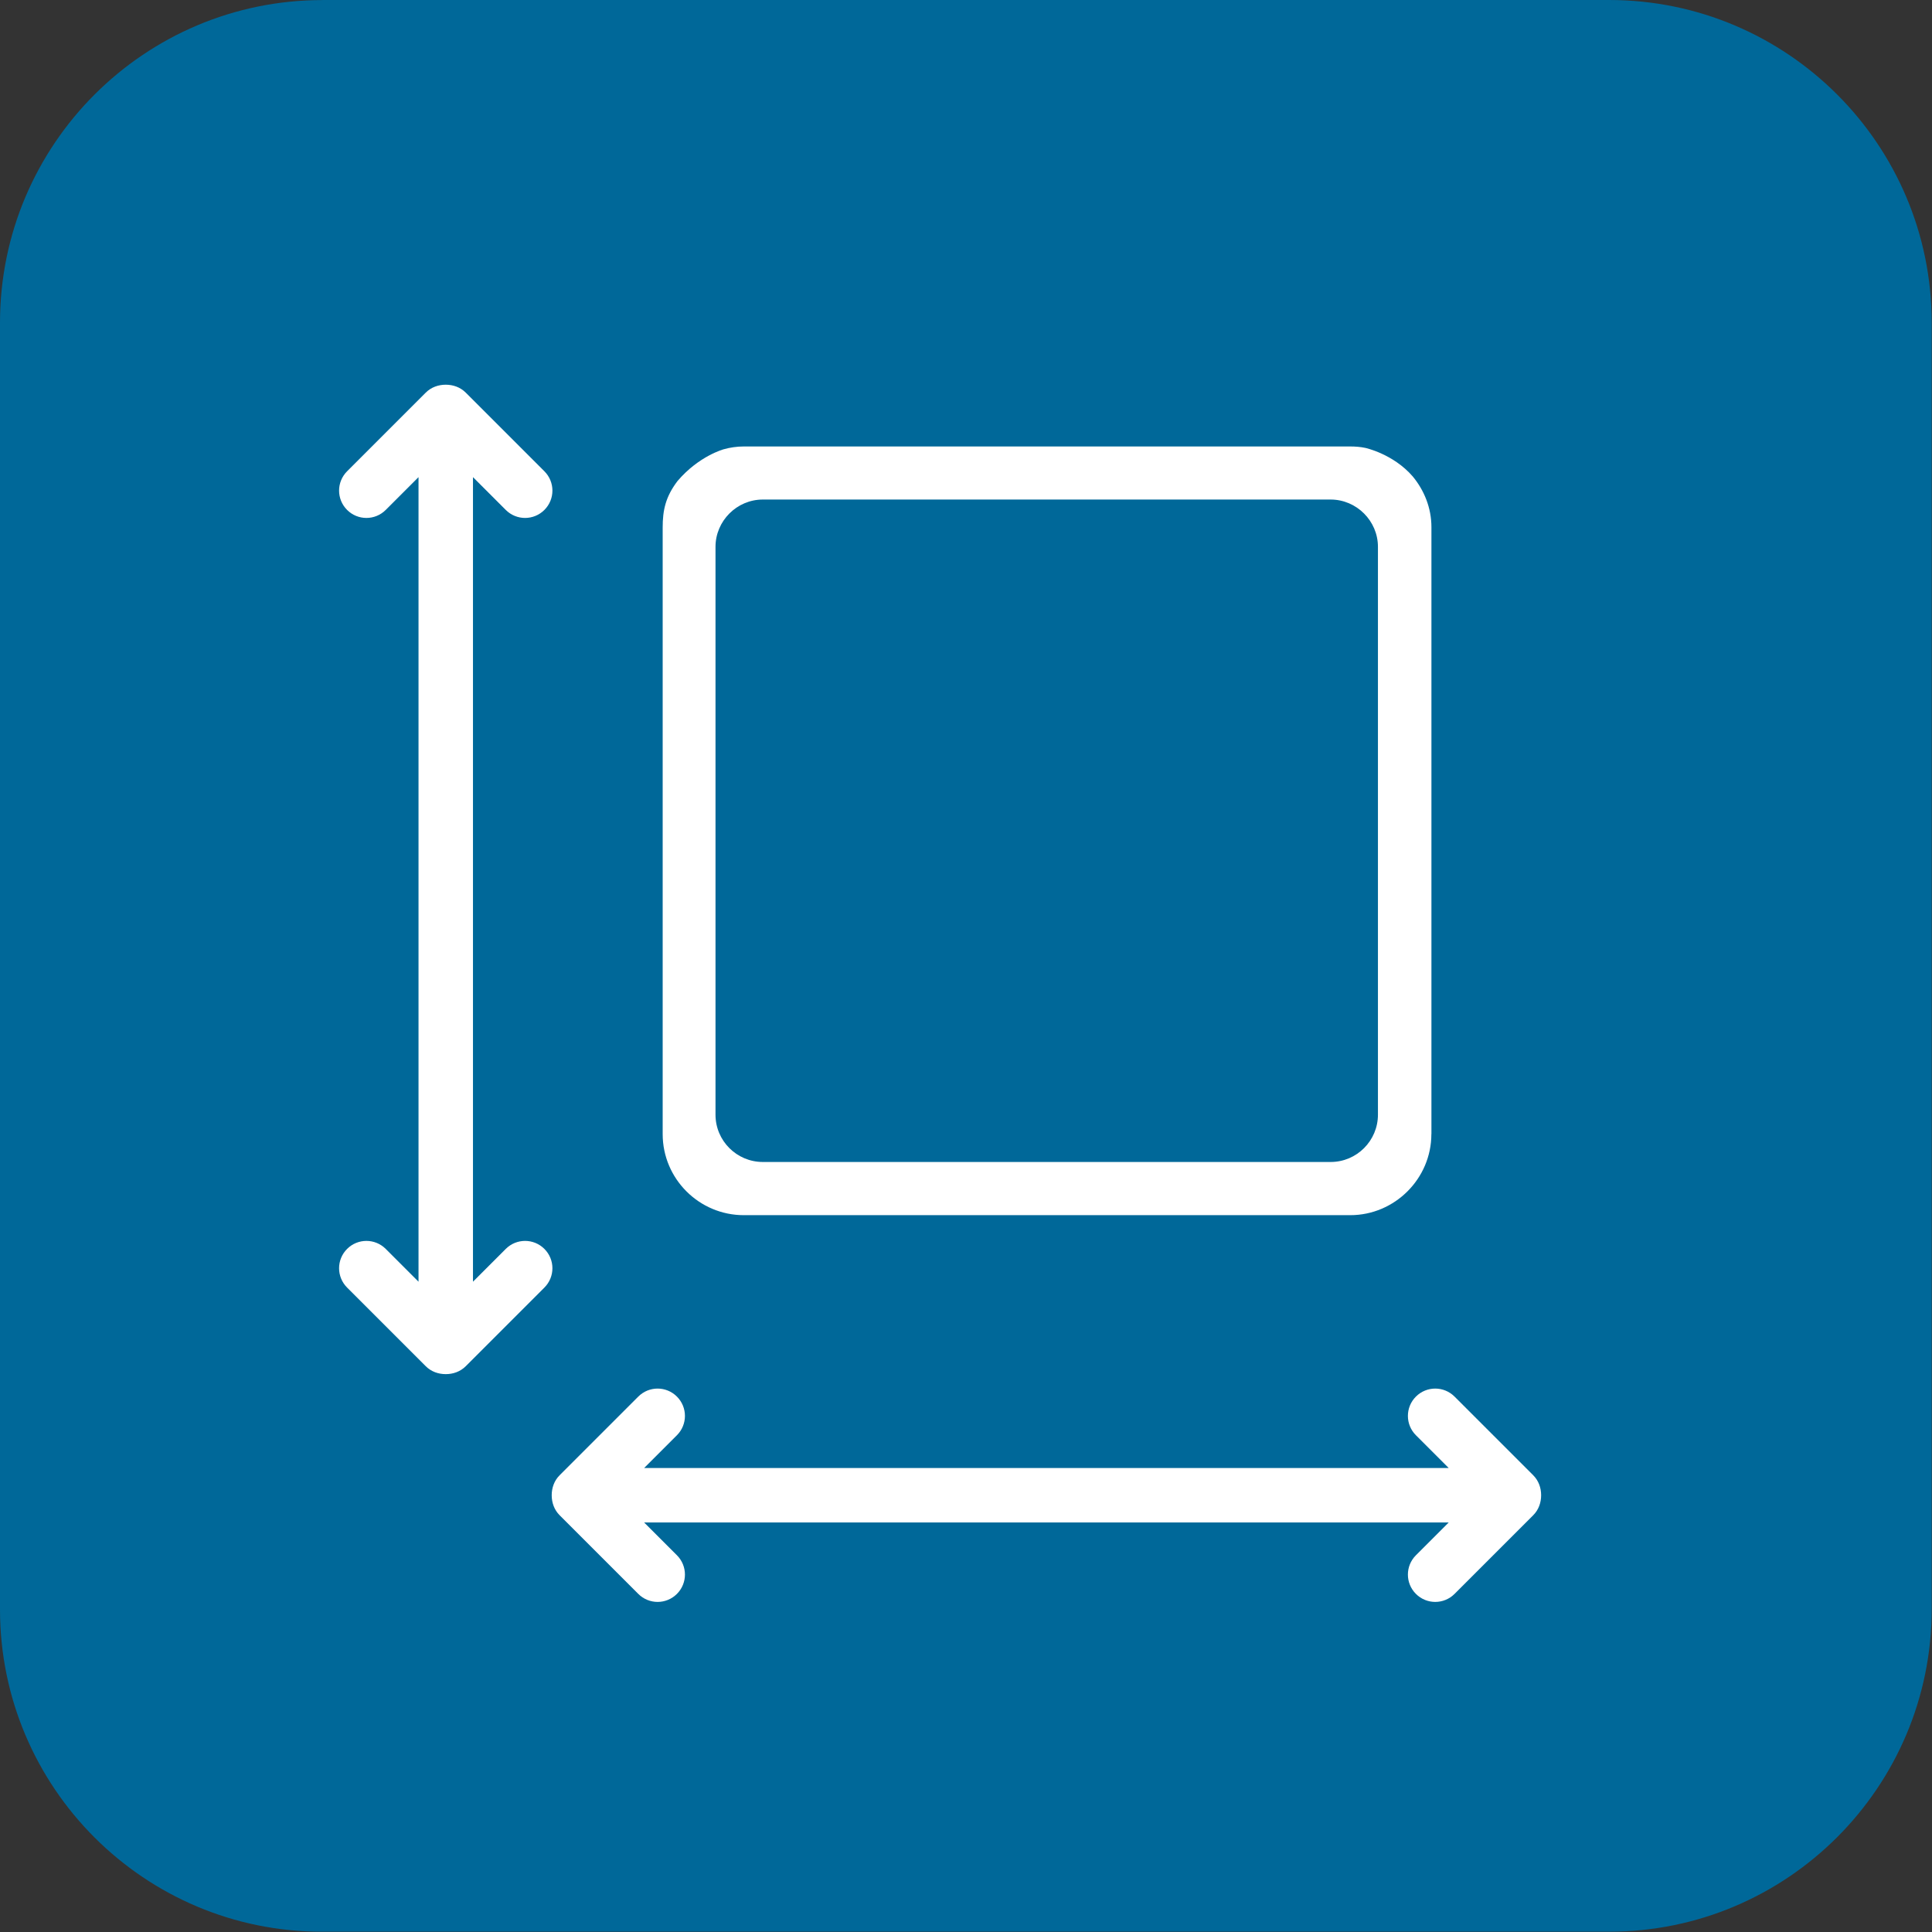
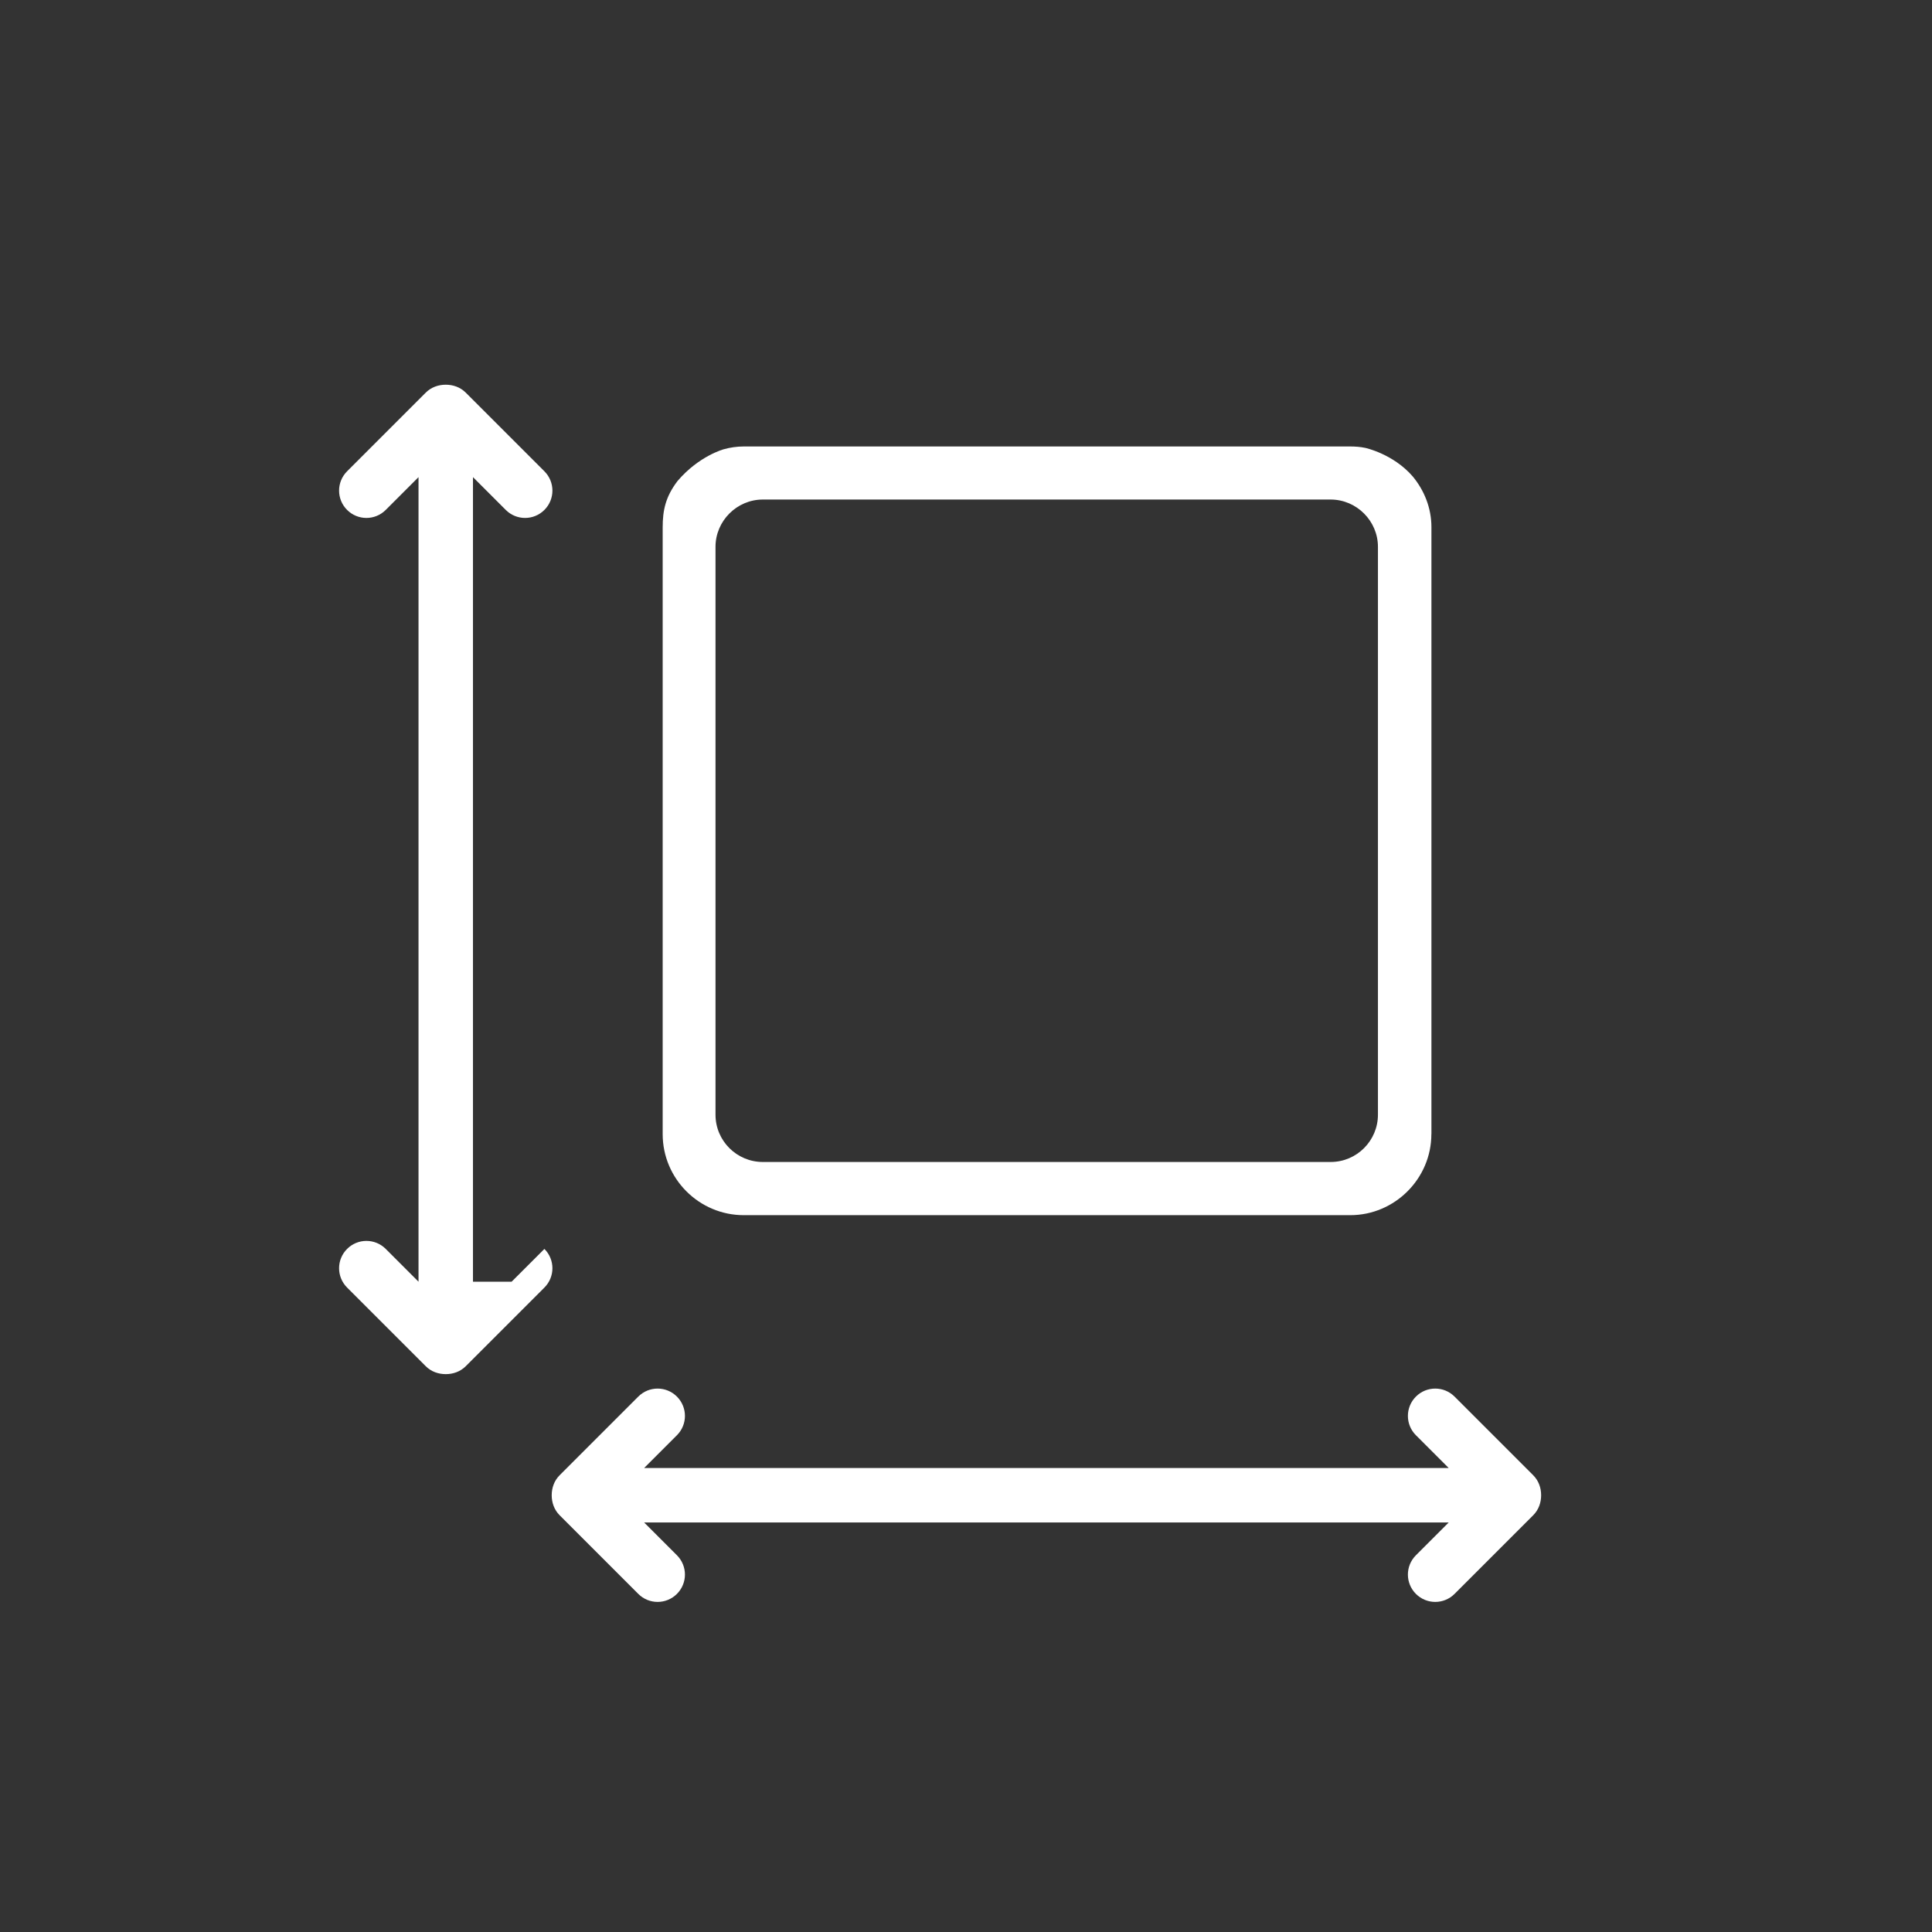
<svg xmlns="http://www.w3.org/2000/svg" version="1.1" width="32" height="32" viewBox="0 0 32 32">
  <rect x="0" y="0" width="32" height="32" fill="#333333" stroke="none" />
-   <path fill="#006899" d="M5.343 0h21.309c2.949 0 5.343 2.394 5.343 5.343v21.309c0 2.949-2.394 5.343-5.343 5.343h-21.309c-2.949 0.006-5.343-2.389-5.343-5.337v-21.314c0-2.949 2.394-5.343 5.343-5.343z" />
-   <path fill="#fff" d="M7.834 21.229v-13.326l0.543 0.543c0.177 0.177 0.463 0.177 0.64 0s0.177-0.463 0-0.64l-1.303-1.303c-0.091-0.091-0.211-0.131-0.331-0.131s-0.24 0.040-0.331 0.131l-1.303 1.303c-0.177 0.177-0.177 0.463 0 0.64s0.463 0.177 0.64 0l0.543-0.543v13.326l-0.543-0.543c-0.177-0.177-0.463-0.177-0.64 0s-0.177 0.463 0 0.64l1.303 1.303c0.091 0.091 0.211 0.131 0.331 0.131s0.24-0.040 0.331-0.131l1.303-1.303c0.177-0.177 0.177-0.463 0-0.64s-0.463-0.177-0.64 0l-0.543 0.543zM22.823 18.463c0 0.429-0.349 0.783-0.783 0.783h-9.406c-0.429 0-0.783-0.349-0.783-0.783v-9.406c0-0.429 0.354-0.783 0.783-0.783h9.406c0.429 0 0.783 0.354 0.783 0.783v9.406zM23.709 18.783v-10.051c0-0.32-0.12-0.611-0.309-0.84-0.326-0.377-0.789-0.474-0.789-0.474-0.080-0.017-0.166-0.023-0.246-0.023h-10.046c-0.114 0-0.229 0.017-0.331 0.046 0 0-0.411 0.109-0.766 0.526-0.2 0.263-0.246 0.486-0.246 0.771v10.046c0 0.743 0.606 1.343 1.343 1.343h10.046c0.737 0 1.343-0.606 1.343-1.343zM25.526 24.766c0-0.12-0.040-0.24-0.131-0.331l-1.303-1.303c-0.177-0.177-0.463-0.177-0.64 0s-0.177 0.463 0 0.64l0.543 0.543h-13.326l0.543-0.543c0.177-0.177 0.177-0.463 0-0.64s-0.463-0.177-0.64 0l-1.303 1.303c-0.091 0.091-0.131 0.211-0.131 0.331s0.040 0.24 0.131 0.331l1.303 1.303c0.177 0.177 0.463 0.177 0.64 0s0.177-0.463 0-0.64l-0.543-0.543h13.326l-0.543 0.543c-0.177 0.177-0.177 0.463 0 0.64s0.463 0.177 0.64 0l1.303-1.303c0.091-0.091 0.131-0.211 0.131-0.331z" />
+   <path fill="#fff" d="M7.834 21.229v-13.326l0.543 0.543c0.177 0.177 0.463 0.177 0.64 0s0.177-0.463 0-0.64l-1.303-1.303c-0.091-0.091-0.211-0.131-0.331-0.131s-0.24 0.040-0.331 0.131l-1.303 1.303c-0.177 0.177-0.177 0.463 0 0.64s0.463 0.177 0.64 0l0.543-0.543v13.326l-0.543-0.543c-0.177-0.177-0.463-0.177-0.64 0s-0.177 0.463 0 0.64l1.303 1.303c0.091 0.091 0.211 0.131 0.331 0.131s0.24-0.040 0.331-0.131l1.303-1.303c0.177-0.177 0.177-0.463 0-0.64l-0.543 0.543zM22.823 18.463c0 0.429-0.349 0.783-0.783 0.783h-9.406c-0.429 0-0.783-0.349-0.783-0.783v-9.406c0-0.429 0.354-0.783 0.783-0.783h9.406c0.429 0 0.783 0.354 0.783 0.783v9.406zM23.709 18.783v-10.051c0-0.32-0.12-0.611-0.309-0.84-0.326-0.377-0.789-0.474-0.789-0.474-0.080-0.017-0.166-0.023-0.246-0.023h-10.046c-0.114 0-0.229 0.017-0.331 0.046 0 0-0.411 0.109-0.766 0.526-0.2 0.263-0.246 0.486-0.246 0.771v10.046c0 0.743 0.606 1.343 1.343 1.343h10.046c0.737 0 1.343-0.606 1.343-1.343zM25.526 24.766c0-0.12-0.040-0.24-0.131-0.331l-1.303-1.303c-0.177-0.177-0.463-0.177-0.64 0s-0.177 0.463 0 0.64l0.543 0.543h-13.326l0.543-0.543c0.177-0.177 0.177-0.463 0-0.64s-0.463-0.177-0.64 0l-1.303 1.303c-0.091 0.091-0.131 0.211-0.131 0.331s0.040 0.24 0.131 0.331l1.303 1.303c0.177 0.177 0.463 0.177 0.64 0s0.177-0.463 0-0.64l-0.543-0.543h13.326l-0.543 0.543c-0.177 0.177-0.177 0.463 0 0.64s0.463 0.177 0.64 0l1.303-1.303c0.091-0.091 0.131-0.211 0.131-0.331z" />
</svg>